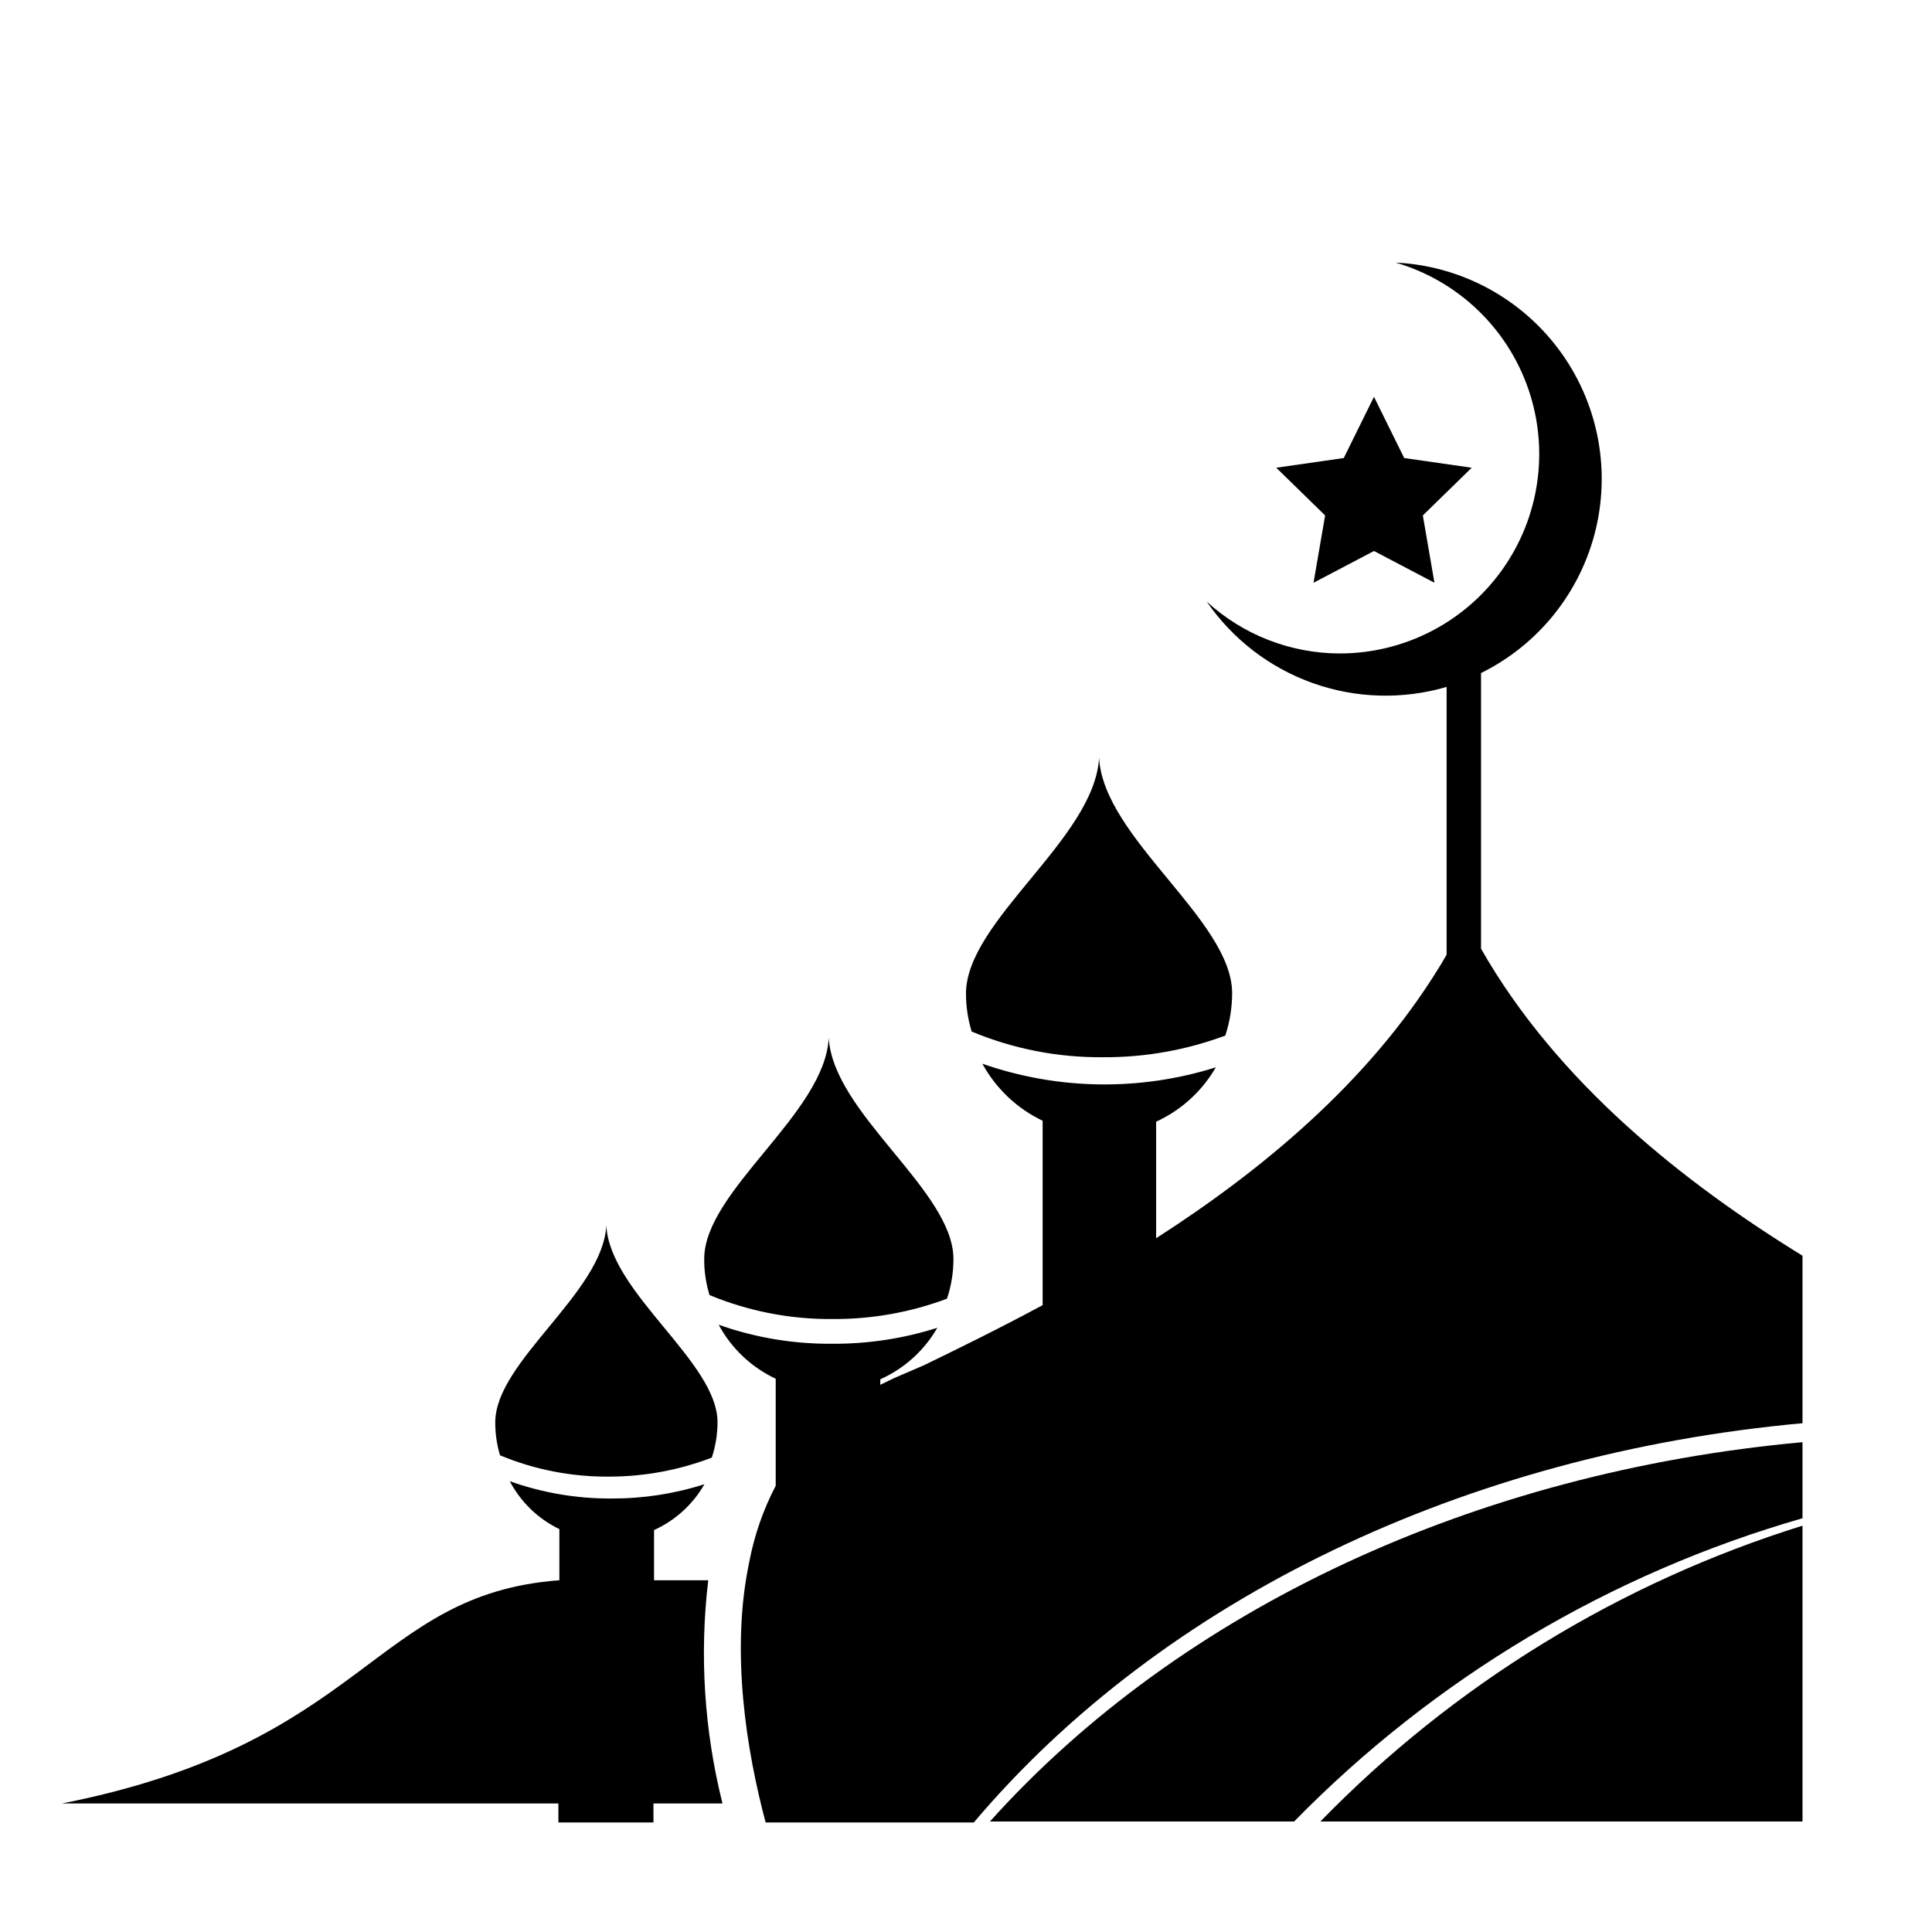
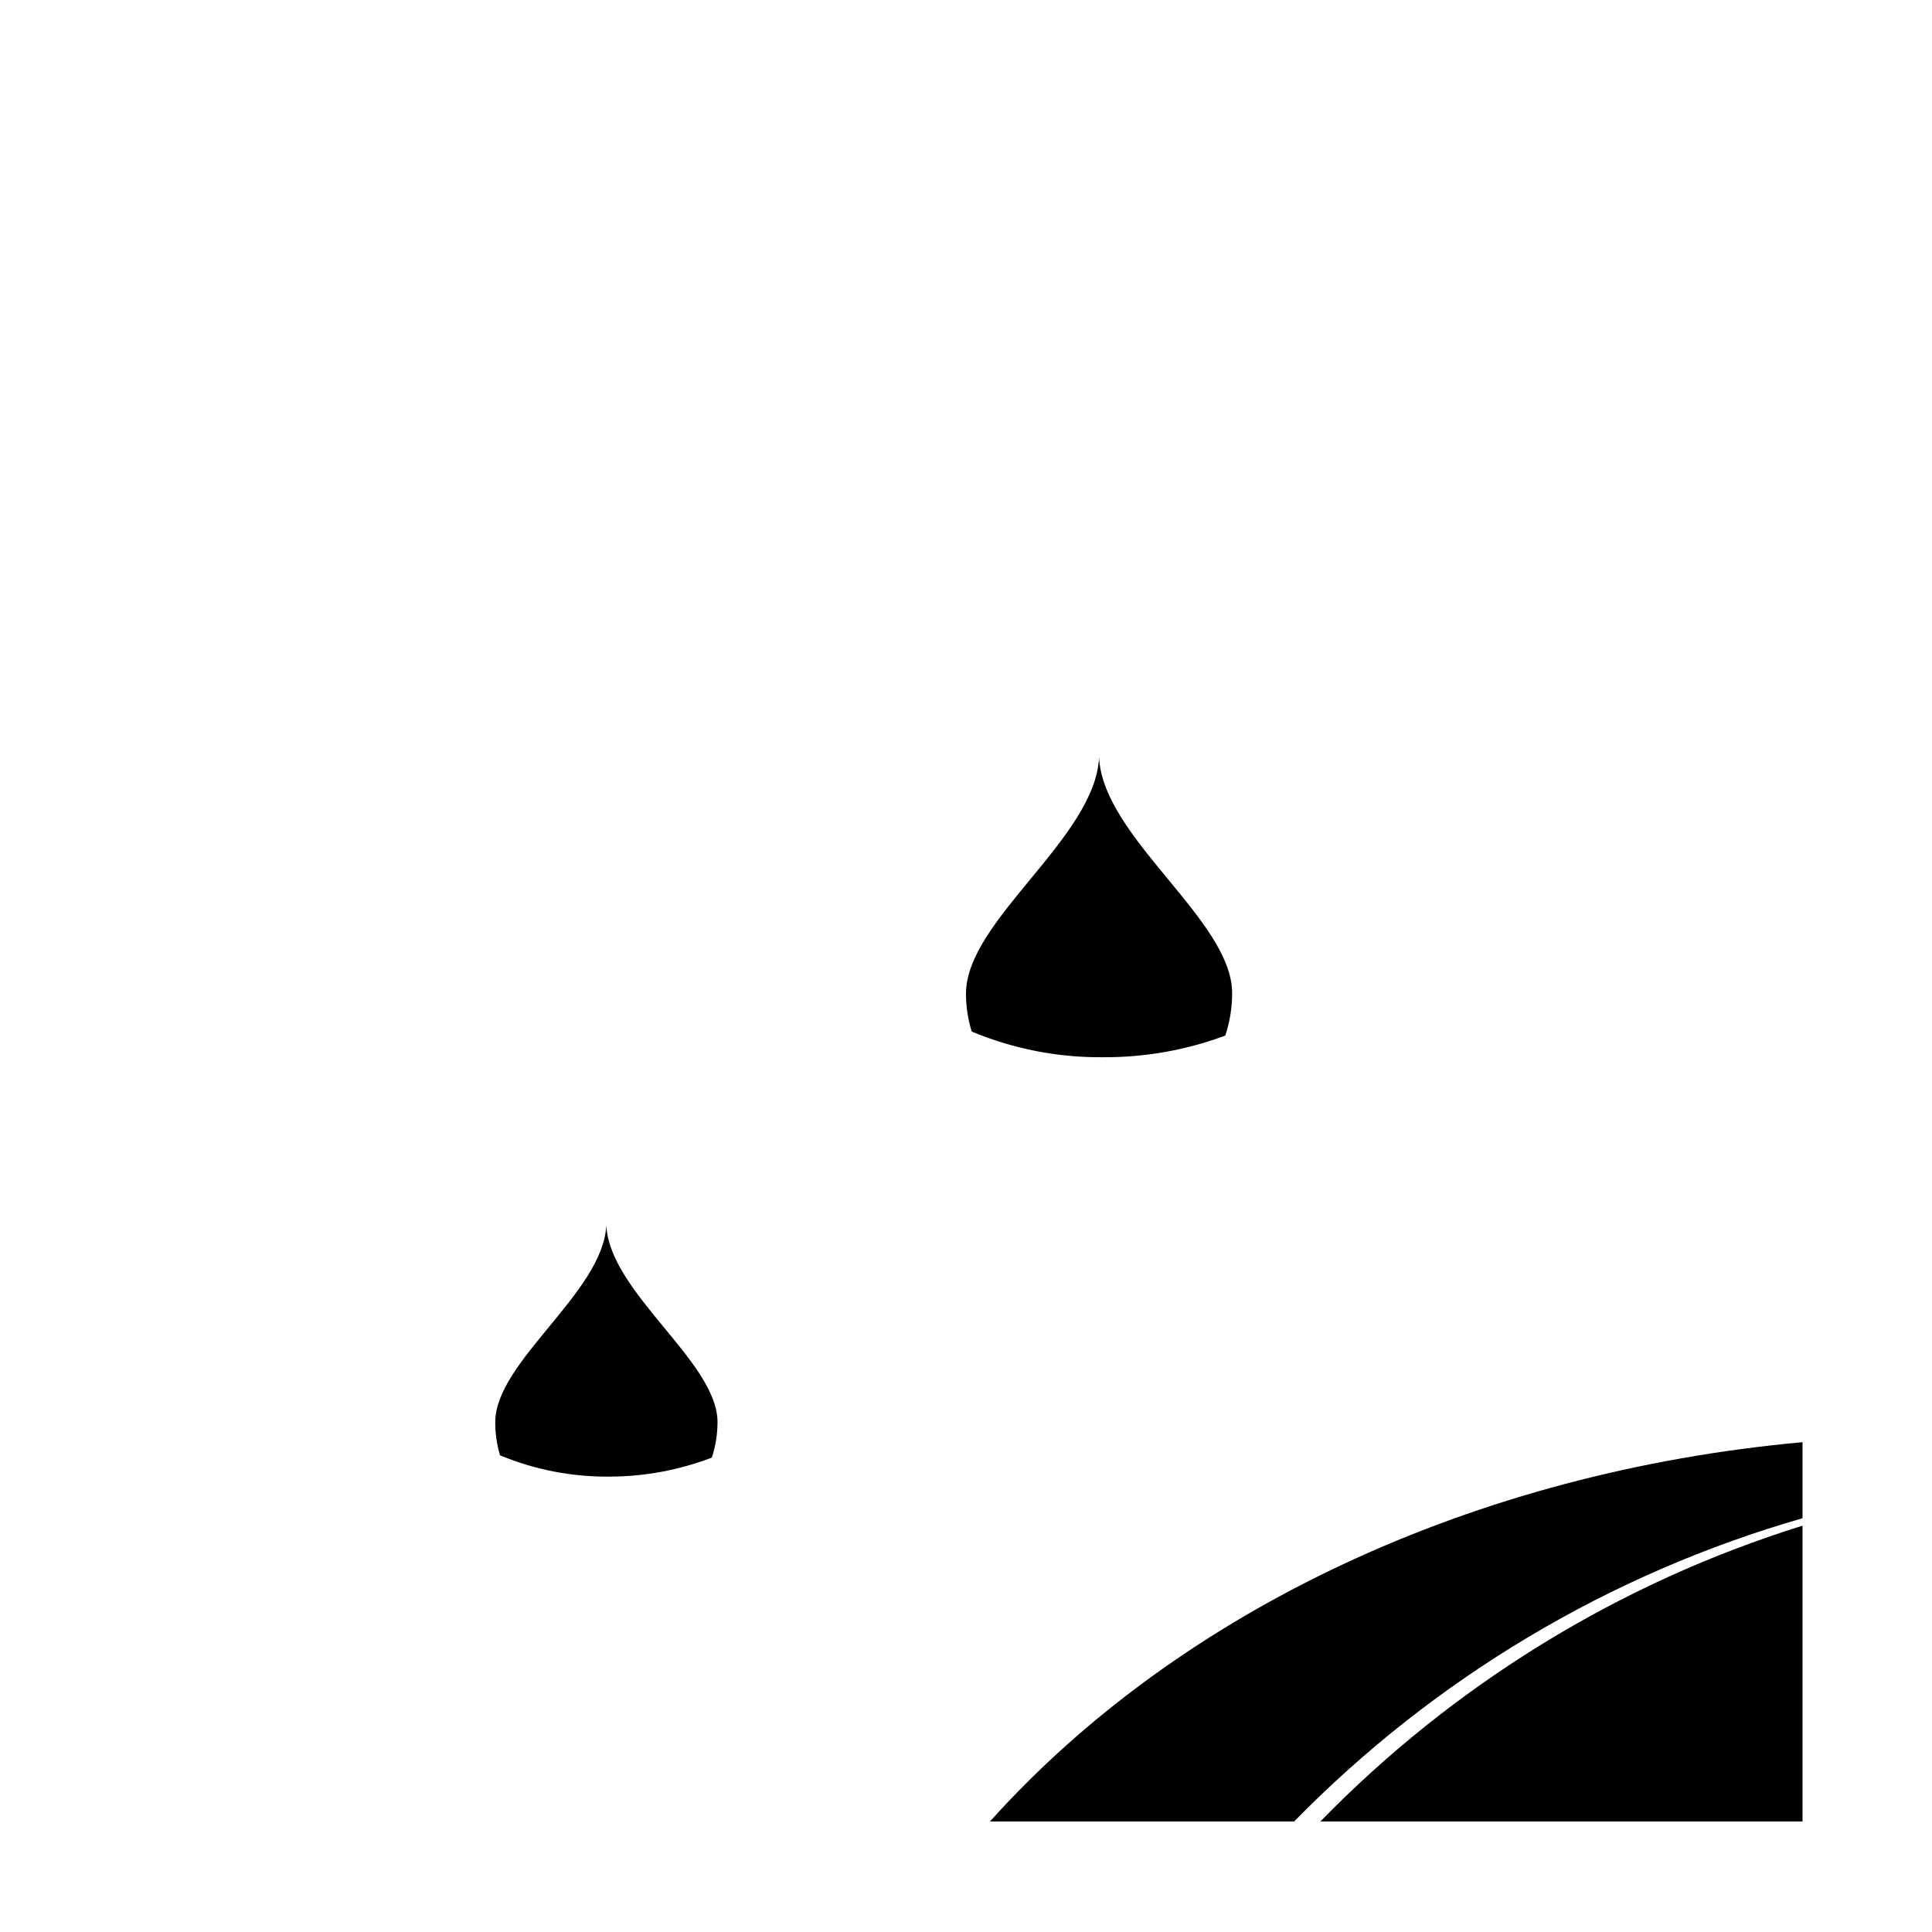
<svg xmlns="http://www.w3.org/2000/svg" fill="#000000" width="800px" height="800px" version="1.1" viewBox="144 144 512 512">
  <g>
-     <path d="m621.68 476.78v44.387c-89.125 8.113-169.28 46.301-219.61 105.8h-55.168c-5.039-18.844-9.371-45.344-4.332-69.074h-0.004c1.34-7.023 3.699-13.812 7.004-20.152v-28.363c-6.441-3.023-11.742-8.039-15.113-14.309 9.703 3.441 19.934 5.144 30.227 5.039 9.402 0.047 18.754-1.383 27.711-4.231-3.465 6.035-8.758 10.812-15.113 13.652v1.461l3.629-1.762 7.957-3.43c8.918-4.332 19.75-9.621 31.438-15.922v-48.867c-6.777-3.234-12.367-8.52-15.969-15.113 19.98 6.977 41.68 7.312 61.867 0.957-3.652 6.324-9.18 11.359-15.82 14.41v30.883c27.762-17.836 56.176-41.211 74.867-71.59 0.754-1.16 1.41-2.367 2.117-3.578v-70.938c-11.633 3.406-24.039 3.051-35.457-1.008-11.418-4.062-21.262-11.629-28.125-21.613 9.625 8.828 22.207 13.734 35.266 13.754 17.105 0.004 33.156-8.273 43.07-22.215 9.918-13.938 12.473-31.812 6.863-47.973-5.613-16.16-18.699-28.602-35.121-33.395 17.055 0.828 32.852 9.203 43.105 22.855 10.254 13.652 13.895 31.16 9.934 47.77-3.961 16.605-15.109 30.59-30.418 38.148v73.051c20.254 35.57 53.906 62.121 85.195 81.363z" />
-     <path d="m508.12 249.16 8.008 16.223 17.887 2.57-12.949 12.645 3.074 17.836-16.02-8.414-16.023 8.414 3.074-17.836-12.949-12.645 17.887-2.57z" />
-     <path d="m396.67 477.64c0.008 3.578-0.574 7.137-1.711 10.527-9.664 3.621-19.91 5.449-30.23 5.391-11.215 0.105-22.336-2.051-32.695-6.348-0.957-3.098-1.434-6.328-1.41-9.57 0-18.137 32.043-38.543 33-58.645 1.105 20.102 33.047 40.508 33.047 58.645z" />
    <path d="m334.15 520.91c-0.008 3.184-0.52 6.344-1.512 9.371-8.625 3.301-17.773 5.008-27.004 5.035-9.992 0.113-19.898-1.809-29.121-5.641-0.855-2.844-1.281-5.797-1.262-8.766 0-16.121 28.516-34.309 29.422-52.145h0.004c0.957 17.934 29.473 36.121 29.473 52.145z" />
    <path d="m470.53 407.2c-0.004 3.816-0.617 7.609-1.812 11.234-10.344 3.859-21.305 5.805-32.344 5.742-11.965 0.117-23.824-2.195-34.863-6.801-1.008-3.262-1.516-6.66-1.512-10.074 0-19.348 34.16-41.109 35.266-62.523 1.109 21.312 35.266 43.074 35.266 62.422z" />
-     <path d="m335.46 621.93h-18.289v5.039h-25.191v-5.039h-131.54c80.863-15.973 82.121-55.418 131.8-59.148v-13.551c-5.629-2.715-10.238-7.168-13.148-12.695 8.648 3.082 17.77 4.637 26.953 4.586 8.359 0.031 16.672-1.242 24.637-3.781-3.07 5.348-7.738 9.594-13.352 12.145v13.301h14.359c-2.348 19.781-1.07 39.824 3.777 59.145z" />
    <path d="m621.68 526.2v20.152c-51.102 14.68-97.52 42.367-134.72 80.355h-80.609c50.633-56.375 128.77-92.648 215.33-100.51z" />
    <path d="m621.68 548.32v78.391h-127.77c35.41-36.344 79.32-63.289 127.77-78.391z" />
  </g>
</svg>